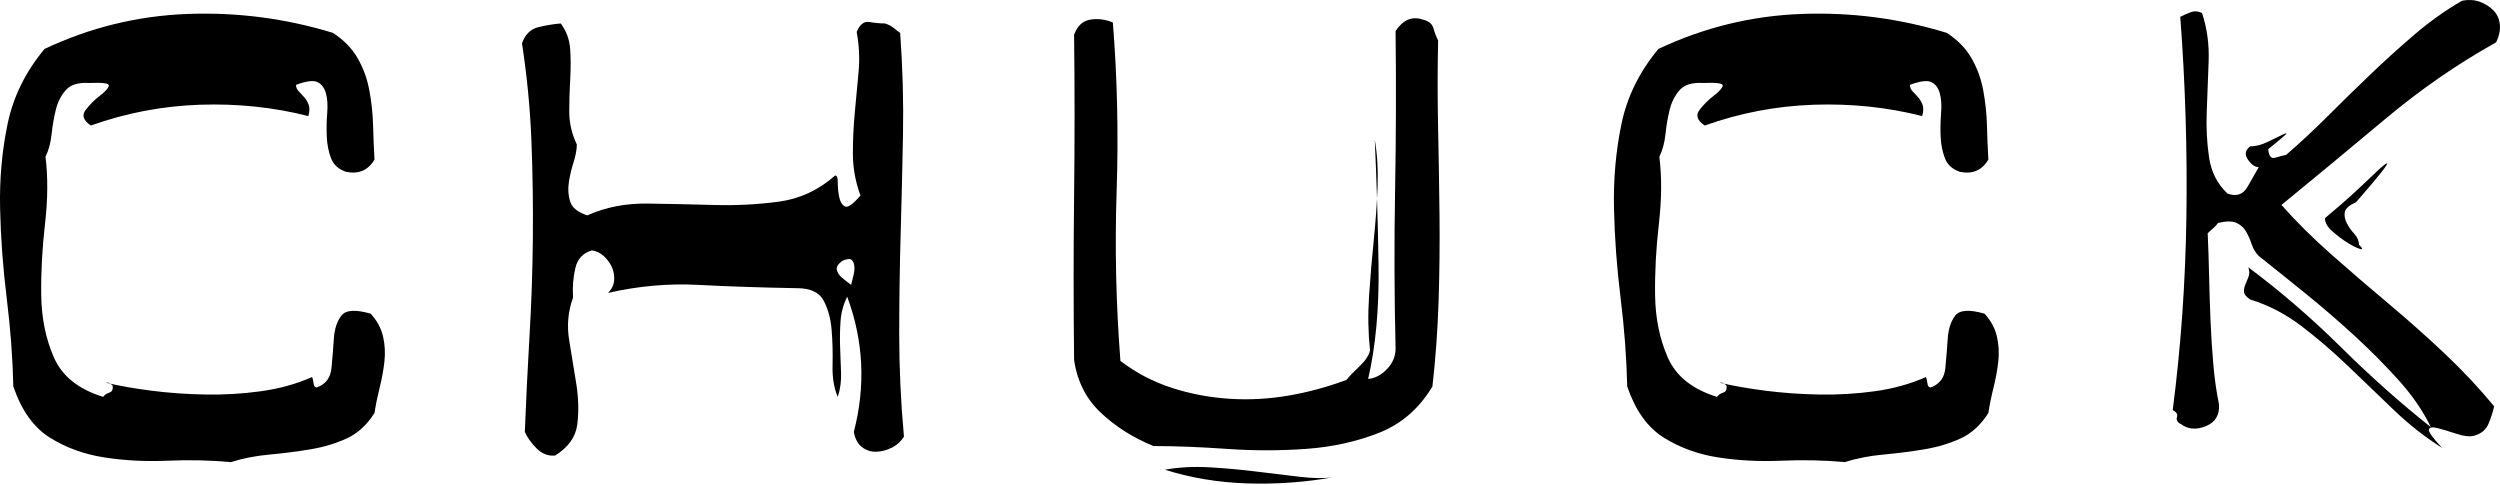
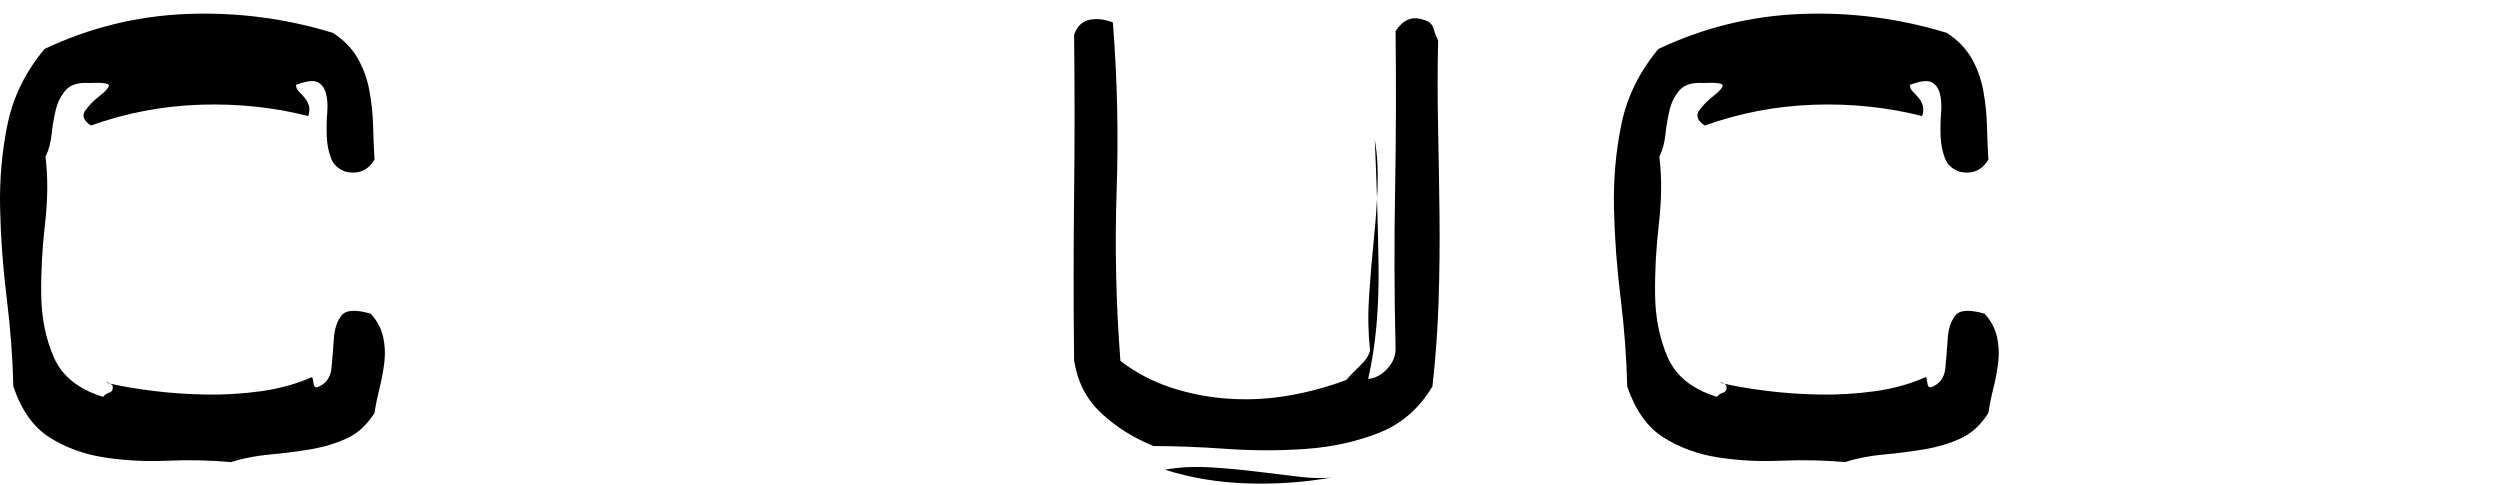
<svg xmlns="http://www.w3.org/2000/svg" xmlns:ns1="http://sodipodi.sourceforge.net/DTD/sodipodi-0.dtd" xmlns:ns2="http://www.inkscape.org/namespaces/inkscape" version="1.1" id="Layer_1" x="0px" y="0px" width="978.916" height="189.873" viewBox="0 0 978.916 189.873" enable-background="new 0 0 1000 209.25" xml:space="preserve" ns1:docname="Chuck.svg" ns2:version="0.92.2 5c3e80d, 2017-08-06">
  <defs id="defs31" />
  <ns1:namedview pagecolor="#ffffff" bordercolor="#666666" borderopacity="1" objecttolerance="10" gridtolerance="10" guidetolerance="10" ns2:pageopacity="0" ns2:pageshadow="2" ns2:window-width="1680" ns2:window-height="933" id="namedview29" showgrid="false" ns2:zoom="0.342" ns2:cx="500" ns2:cy="104.625" ns2:window-x="0" ns2:window-y="1" ns2:window-maximized="1" ns2:current-layer="Layer_1" />
  <g id="g5" transform="translate(-1.911,1.807)" enable-background="new    ">
    <path id="path7" d="m 148.556,159.897 c 0.491,-3.205 1.168,-6.535 2.035,-9.992 0.862,-3.458 1.482,-6.85 1.851,-10.183 0.37,-3.333 0.186,-6.6 -0.554,-9.811 -0.742,-3.206 -2.35,-6.168 -4.813,-8.885 -5.925,-1.725 -9.754,-1.481 -11.478,0.741 -1.729,2.221 -2.718,5.244 -2.962,9.069 -0.248,3.831 -0.555,7.648 -0.925,11.477 -0.371,3.832 -2.283,6.354 -5.738,7.591 -0.742,0 -1.177,-0.56 -1.296,-1.67 -0.129,-1.105 -0.312,-1.908 -0.555,-2.405 -6.171,2.718 -12.835,4.571 -19.991,5.554 -7.162,0.988 -14.381,1.423 -21.658,1.294 -7.283,-0.12 -14.316,-0.614 -21.103,-1.48 -6.792,-0.864 -12.774,-1.906 -17.956,-3.148 0.741,-0.244 1.603,0.126 2.592,1.107 0.244,1.484 -0.186,2.408 -1.295,2.777 -1.11,0.372 -1.915,0.924 -2.406,1.665 -9.625,-2.962 -16.046,-8.082 -19.25,-15.361 -3.211,-7.278 -4.878,-15.422 -4.999,-24.437 -0.127,-9.008 0.371,-18.325 1.483,-27.949 1.109,-9.625 1.168,-18.383 0.184,-26.285 1.232,-2.464 2.038,-5.427 2.405,-8.886 0.371,-3.453 0.927,-6.664 1.668,-9.625 0.741,-2.963 2.037,-5.489 3.887,-7.59 1.852,-2.092 4.871,-3.019 9.071,-2.775 5.426,-0.243 8.019,0.127 7.773,1.109 -0.247,0.99 -1.421,2.286 -3.516,3.886 -2.1,1.608 -3.952,3.461 -5.553,5.552 -1.608,2.1 -0.926,4.137 2.035,6.111 13.82,-4.937 28.072,-7.647 42.761,-8.146 14.681,-0.49 28.812,0.99 42.389,4.443 0.491,-1.723 0.555,-3.146 0.185,-4.258 -0.37,-1.109 -0.925,-2.093 -1.667,-2.961 -0.74,-0.863 -1.48,-1.667 -2.222,-2.407 -0.74,-0.739 -1.108,-1.603 -1.108,-2.59 3.944,-1.483 6.72,-1.851 8.328,-1.111 1.601,0.74 2.712,2.165 3.331,4.258 0.615,2.098 0.8,4.691 0.556,7.774 -0.249,3.088 -0.312,6.172 -0.187,9.255 0.122,3.088 0.678,5.922 1.667,8.514 0.984,2.592 2.962,4.386 5.923,5.369 4.934,0.99 8.636,-0.613 11.106,-4.813 -0.249,-4.192 -0.436,-8.636 -0.555,-13.326 -0.128,-4.686 -0.619,-9.315 -1.482,-13.884 -0.868,-4.563 -2.406,-8.758 -4.627,-12.587 -2.221,-3.824 -5.432,-7.092 -9.625,-9.812 C 113.752,5.39 94.745,2.92 75.249,3.661 55.749,4.4 37.119,8.972 19.349,17.358 11.946,26.245 7.132,35.998 4.911,46.606 2.69,57.22 1.7,68.264 1.948,79.739 c 0.242,11.476 1.11,23.197 2.59,35.167 1.483,11.979 2.343,23.51 2.593,34.617 3.202,9.388 7.958,16.048 14.253,19.993 6.293,3.947 13.385,6.542 21.287,7.774 7.896,1.24 16.162,1.667 24.805,1.297 8.635,-0.37 16.902,-0.19 24.805,0.557 4.685,-1.481 9.747,-2.464 15.177,-2.964 5.427,-0.491 10.737,-1.169 15.918,-2.035 5.184,-0.862 9.932,-2.278 14.255,-4.256 4.317,-1.966 7.962,-5.301 10.925,-9.992 z" ns2:connector-curvature="0" />
-     <path id="path9" d="m 355.865,169.155 c -1.237,-13.573 -1.85,-26.896 -1.85,-39.984 0,-13.075 0.186,-26.102 0.554,-39.056 0.371,-12.958 0.677,-25.972 0.926,-39.055 0.242,-13.079 -0.128,-26.406 -1.11,-39.982 -0.741,-0.491 -1.545,-1.109 -2.406,-1.852 -0.869,-0.738 -2.036,-1.352 -3.517,-1.85 -1.979,0 -4.014,-0.186 -6.11,-0.556 -2.099,-0.37 -3.765,0.926 -4.997,3.889 0.983,5.182 1.232,10.43 0.739,15.733 -0.497,5.311 -0.989,10.615 -1.48,15.919 -0.497,5.309 -0.741,10.678 -0.741,16.104 0,5.432 0.983,10.863 2.962,16.29 -2.962,3.46 -4.998,4.877 -6.108,4.261 -1.111,-0.614 -1.851,-1.853 -2.221,-3.705 -0.371,-1.85 -0.556,-3.76 -0.556,-5.739 0,-1.973 -0.37,-2.834 -1.109,-2.592 -6.421,5.681 -13.761,9.073 -22.026,10.183 -8.273,1.109 -16.724,1.546 -25.359,1.296 -8.644,-0.244 -17.279,-0.428 -25.915,-0.555 -8.643,-0.123 -16.54,1.42 -23.693,4.625 -3.701,-1.23 -5.923,-3.019 -6.664,-5.366 -0.743,-2.345 -0.925,-4.814 -0.555,-7.405 0.37,-2.592 0.982,-5.242 1.851,-7.959 0.862,-2.712 1.296,-5.056 1.296,-7.035 -1.979,-4.192 -2.963,-8.451 -2.963,-12.772 0,-4.315 0.121,-8.515 0.372,-12.587 0.242,-4.072 0.242,-8.018 0,-11.847 -0.249,-3.824 -1.48,-7.218 -3.701,-10.181 -2.963,0.25 -5.925,0.74 -8.885,1.482 -2.961,0.741 -5.062,2.839 -6.294,6.293 1.974,12.836 3.207,25.608 3.702,38.318 0.493,12.715 0.678,25.423 0.555,38.131 -0.127,12.717 -0.555,25.361 -1.296,37.944 -0.741,12.587 -1.359,25.178 -1.851,37.764 0.984,2.225 2.528,4.386 4.627,6.48 2.094,2.097 4.501,3.024 7.219,2.778 5.182,-3.207 8.082,-7.273 8.701,-12.22 0.612,-4.934 0.492,-10.178 -0.372,-15.732 -0.867,-5.551 -1.792,-11.225 -2.777,-17.03 -0.989,-5.794 -0.496,-11.412 1.48,-16.844 -0.248,-4.196 0.059,-8.082 0.926,-11.665 0.862,-3.573 3.019,-5.856 6.479,-6.848 1.722,0.249 3.268,0.991 4.626,2.221 1.354,1.241 2.406,2.655 3.147,4.26 0.74,1.608 1.046,3.331 0.926,5.181 -0.128,1.855 -0.926,3.519 -2.407,4.999 11.847,-2.714 23.63,-3.759 35.355,-3.146 11.719,0.617 24.619,1.048 38.686,1.294 5.185,0 8.636,1.607 10.366,4.812 1.724,3.212 2.777,7.035 3.148,11.477 0.37,4.441 0.493,9.068 0.37,13.878 -0.128,4.818 0.555,8.947 2.035,12.405 0.984,-2.963 1.417,-6.107 1.296,-9.44 -0.128,-3.335 -0.248,-6.723 -0.371,-10.183 -0.128,-3.452 -0.063,-6.85 0.185,-10.176 0.243,-3.333 1.111,-6.484 2.592,-9.443 6.416,17.28 7.278,34.932 2.593,52.938 0.49,2.72 1.538,4.694 3.146,5.925 1.602,1.237 3.39,1.85 5.368,1.85 1.973,0 4.009,-0.487 6.11,-1.479 2.093,-0.989 3.759,-2.468 4.996,-4.446 z m -20.73,-59.233 c 0.243,0 -0.063,-0.306 -0.925,-0.928 -0.867,-0.613 -1.792,-1.353 -2.776,-2.224 -0.989,-0.862 -1.608,-1.851 -1.851,-2.96 -0.247,-1.109 0.493,-2.279 2.222,-3.518 1.724,-0.74 2.899,-0.863 3.518,-0.371 0.613,0.496 0.984,1.293 1.109,2.406 0.123,1.108 0,2.408 -0.37,3.885 -0.372,1.49 -0.684,2.726 -0.927,3.71 z" ns2:connector-curvature="0" />
    <path id="path11" d="m 565.031,14.036 c -0.741,-1.48 -1.358,-3.083 -1.85,-4.813 -0.5,-1.723 -1.854,-2.834 -4.074,-3.33 -4.197,-1.482 -7.773,0 -10.735,4.441 0.241,21.229 0.186,42.02 -0.19,62.382 -0.366,20.358 -0.312,41.032 0.19,62.008 0,2.962 -1.113,5.618 -3.336,7.96 -2.221,2.346 -4.688,3.643 -7.4,3.886 2.961,-12.83 4.311,-27.638 4.068,-44.423 -0.248,-16.782 -0.737,-33.195 -1.481,-49.242 0.985,5.68 1.354,11.789 1.109,18.326 -0.25,6.542 -0.738,13.454 -1.479,20.73 -0.741,7.284 -1.361,14.624 -1.855,22.027 -0.494,7.407 -0.365,14.563 0.368,21.475 -0.493,1.978 -1.85,4.015 -4.067,6.105 -2.221,2.1 -3.949,3.891 -5.184,5.37 -7.164,2.714 -14.629,4.752 -22.399,6.107 -7.776,1.36 -15.549,1.794 -23.324,1.298 -7.771,-0.492 -15.303,-1.91 -22.583,-4.258 -7.283,-2.345 -14.009,-5.86 -20.178,-10.552 -1.729,-22.214 -2.221,-44.422 -1.479,-66.636 0.74,-22.213 0.243,-44.176 -1.482,-65.898 -2.962,-1.232 -5.923,-1.602 -8.885,-1.111 -2.963,0.498 -5.062,2.471 -6.294,5.924 0.244,20.98 0.244,42.02 0,63.122 -0.248,21.098 -0.248,42.515 0,64.229 1.233,8.394 4.75,15.307 10.55,20.729 5.795,5.435 12.645,9.756 20.546,12.961 8.635,0 18.2,0.37 28.691,1.111 10.489,0.739 20.852,0.739 31.099,0 10.234,-0.741 19.738,-2.838 28.505,-6.291 8.757,-3.459 15.731,-9.502 20.916,-18.143 1.235,-10.857 2.033,-21.901 2.405,-33.133 0.37,-11.229 0.495,-22.581 0.37,-34.057 -0.129,-11.477 -0.313,-22.955 -0.557,-34.43 -0.235,-11.475 -0.235,-22.766 0.015,-33.874 z m -41.094,171.036 c -3.461,0.497 -7.837,0.433 -13.141,-0.186 -5.313,-0.616 -10.922,-1.296 -16.848,-2.038 -5.919,-0.739 -12.03,-1.294 -18.323,-1.663 -6.295,-0.37 -12.161,-0.057 -17.587,0.924 10.118,3.213 20.856,4.997 32.211,5.367 11.348,0.376 22.582,-0.426 33.688,-2.404 z" ns2:connector-curvature="0" />
    <path id="path13" d="m 780.488,159.897 c 0.492,-3.205 1.17,-6.535 2.038,-9.992 0.86,-3.458 1.479,-6.85 1.85,-10.183 0.371,-3.333 0.186,-6.6 -0.556,-9.811 -0.741,-3.206 -2.347,-6.168 -4.814,-8.885 -5.922,-1.725 -9.754,-1.481 -11.476,0.741 -1.728,2.221 -2.717,5.244 -2.96,9.069 -0.253,3.831 -0.561,7.648 -0.929,11.477 -0.369,3.832 -2.285,6.354 -5.74,7.591 -0.738,0 -1.177,-0.56 -1.293,-1.67 -0.13,-1.105 -0.314,-1.908 -0.56,-2.405 -6.172,2.718 -12.834,4.571 -19.989,5.554 -7.162,0.988 -14.379,1.423 -21.657,1.294 -7.283,-0.12 -14.315,-0.614 -21.104,-1.48 -6.791,-0.864 -12.771,-1.906 -17.955,-3.148 0.74,-0.244 1.603,0.126 2.591,1.107 0.248,1.484 -0.184,2.408 -1.295,2.777 -1.108,0.372 -1.915,0.924 -2.402,1.665 -9.625,-2.962 -16.047,-8.082 -19.253,-15.361 -3.21,-7.278 -4.876,-15.422 -4.997,-24.437 -0.127,-9.008 0.37,-18.325 1.48,-27.949 1.11,-9.625 1.169,-18.383 0.188,-26.285 1.229,-2.464 2.035,-5.427 2.402,-8.886 0.368,-3.453 0.927,-6.664 1.664,-9.625 0.741,-2.963 2.037,-5.489 3.893,-7.59 1.85,-2.092 4.869,-3.019 9.068,-2.775 5.427,-0.243 8.02,0.127 7.776,1.109 -0.25,0.99 -1.424,2.286 -3.518,3.886 -2.099,1.608 -3.952,3.461 -5.554,5.552 -1.607,2.1 -0.925,4.137 2.037,6.111 13.814,-4.937 28.072,-7.647 42.758,-8.146 14.681,-0.49 28.812,0.99 42.39,4.443 0.495,-1.723 0.557,-3.146 0.188,-4.258 -0.371,-1.112 -0.93,-2.093 -1.664,-2.961 -0.741,-0.863 -1.483,-1.667 -2.228,-2.407 -0.735,-0.741 -1.105,-1.603 -1.105,-2.59 3.945,-1.483 6.721,-1.851 8.327,-1.111 1.602,0.74 2.712,2.165 3.331,4.258 0.613,2.098 0.802,4.691 0.557,7.774 -0.25,3.088 -0.313,6.172 -0.187,9.255 0.121,3.088 0.677,5.922 1.666,8.514 0.982,2.592 2.96,4.386 5.924,5.369 4.934,0.99 8.633,-0.613 11.104,-4.813 -0.248,-4.192 -0.432,-8.636 -0.554,-13.326 -0.129,-4.686 -0.623,-9.315 -1.484,-13.884 -0.867,-4.563 -2.405,-8.758 -4.627,-12.587 -2.221,-3.824 -5.43,-7.092 -9.622,-9.812 -18.514,-5.675 -37.523,-8.146 -57.011,-7.404 -19.502,0.739 -38.133,5.311 -55.904,13.697 -7.404,8.887 -12.218,18.64 -14.438,29.248 -2.222,10.614 -3.21,21.658 -2.96,33.133 0.244,11.476 1.111,23.197 2.592,35.167 1.483,11.979 2.343,23.51 2.589,34.617 3.211,9.388 7.962,16.048 14.259,19.993 6.294,3.947 13.386,6.542 21.286,7.774 7.898,1.24 16.161,1.667 24.806,1.297 8.632,-0.37 16.902,-0.19 24.804,0.557 4.686,-1.481 9.747,-2.464 15.179,-2.964 5.425,-0.491 10.736,-1.169 15.92,-2.035 5.182,-0.862 9.929,-2.278 14.252,-4.256 4.312,-1.967 7.956,-5.302 10.917,-9.993 z" ns2:connector-curvature="0" />
-     <path id="path15" d="m 979.286,14.777 c 1.233,-2.463 1.72,-4.813 1.482,-7.035 -0.249,-2.221 -1.108,-4.072 -2.594,-5.552 -1.479,-1.48 -3.272,-2.59 -5.362,-3.331 -2.1,-0.742 -4.386,-0.862 -6.851,-0.371 -6.424,3.701 -12.588,8.085 -18.514,13.142 -5.924,5.062 -11.725,10.307 -17.399,15.734 -5.677,5.432 -11.229,10.863 -16.66,16.29 -5.433,5.432 -10.863,10.494 -16.29,15.177 -1.235,0.248 -2.652,0.619 -4.256,1.11 -1.608,0.497 -2.535,-0.613 -2.777,-3.332 3.943,-3.205 6.23,-5.119 6.85,-5.738 0.614,-0.614 0.245,-0.614 -1.11,0 -1.358,0.619 -3.271,1.544 -5.739,2.775 -2.47,1.238 -4.813,1.851 -7.033,1.851 -1.979,1.481 -2.286,3.211 -0.926,5.182 1.354,1.979 2.775,2.963 4.257,2.963 -1.238,2.222 -2.719,4.814 -4.444,7.774 -1.727,2.964 -4.318,3.829 -7.774,2.588 -3.952,-3.701 -6.354,-8.388 -7.22,-14.068 -0.868,-5.675 -1.176,-11.719 -0.926,-18.141 0.244,-6.417 0.494,-12.958 0.741,-19.623 0.241,-6.661 -0.62,-12.957 -2.594,-18.882 -1.481,-0.738 -2.904,-0.86 -4.256,-0.369 -1.36,0.497 -2.778,1.109 -4.258,1.85 1.973,26.162 2.774,52.199 2.403,78.114 -0.367,25.915 -2.162,51.214 -5.365,75.895 1.482,0.74 2.036,1.664 1.665,2.774 -0.369,1.106 0.186,2.036 1.667,2.775 2.709,1.979 5.923,2.229 9.622,0.741 3.702,-1.48 5.428,-4.312 5.183,-8.513 -0.986,-4.681 -1.727,-9.868 -2.223,-15.553 -0.493,-5.67 -0.866,-11.411 -1.108,-17.214 -0.248,-5.799 -0.432,-11.662 -0.557,-17.588 -0.124,-5.921 -0.312,-11.476 -0.557,-16.657 0.745,-0.739 1.481,-1.417 2.222,-2.038 0.742,-0.612 1.355,-1.294 1.855,-2.033 3.207,-0.742 5.608,-0.742 7.219,0 1.604,0.739 2.837,1.85 3.701,3.332 0.862,1.48 1.601,3.146 2.223,4.995 0.614,1.853 1.538,3.396 2.776,4.627 5.924,4.69 12.153,9.688 18.695,14.994 6.537,5.312 12.891,10.8 19.064,16.474 6.167,5.677 11.904,11.478 17.218,17.398 5.303,5.922 9.44,11.975 12.401,18.141 -11.847,-9.376 -23.571,-19.809 -35.171,-31.283 -11.604,-11.478 -23.693,-21.9 -36.282,-31.282 0.495,1.481 0.495,2.775 0,3.887 -0.494,1.106 -0.925,2.165 -1.296,3.149 -0.369,0.987 -0.493,1.914 -0.369,2.774 0.119,0.87 0.926,1.792 2.404,2.776 7.155,2.221 13.821,5.682 19.992,10.367 6.165,4.692 12.215,9.875 18.139,15.55 5.92,5.682 11.902,11.417 17.954,17.218 6.046,5.803 12.402,10.8 19.063,14.992 -3.699,-3.947 -5.432,-6.349 -5.181,-7.215 0.242,-0.867 1.352,-1.049 3.33,-0.561 1.973,0.495 4.442,1.24 7.406,2.222 2.96,0.991 5.303,1.24 7.033,0.741 2.714,-0.741 4.563,-2.283 5.555,-4.627 0.982,-2.343 1.721,-4.625 2.221,-6.853 -5.681,-6.903 -12.031,-13.697 -19.066,-20.357 -7.034,-6.661 -14.38,-13.199 -22.024,-19.622 -7.65,-6.418 -15.12,-12.826 -22.398,-19.25 -7.283,-6.415 -13.881,-12.957 -19.806,-19.623 13.569,-11.104 27.21,-22.398 40.907,-33.874 13.706,-11.46 28.082,-21.393 43.138,-29.787 z m -53.679,79.224 c 0,-1.479 -0.618,-2.895 -1.851,-4.256 -1.243,-1.355 -2.226,-2.778 -2.962,-4.257 -0.74,-1.483 -0.989,-2.898 -0.74,-4.26 0.243,-1.354 1.721,-2.649 4.441,-3.885 4.936,-5.674 8.267,-9.624 9.999,-11.848 1.721,-2.221 2.403,-3.333 2.035,-3.333 -0.369,0 -1.547,0.926 -3.518,2.776 -1.979,1.851 -4.201,3.952 -6.663,6.294 -2.472,2.35 -5.06,4.69 -7.774,7.035 -2.717,2.349 -4.814,4.137 -6.293,5.367 0,1.729 0.984,3.461 2.963,5.181 1.972,1.733 3.944,3.214 5.924,4.447 1.969,1.237 3.573,2.036 4.812,2.404 1.23,0.371 1.106,-0.183 -0.373,-1.665 z" ns2:connector-curvature="0" />
  </g>
</svg>